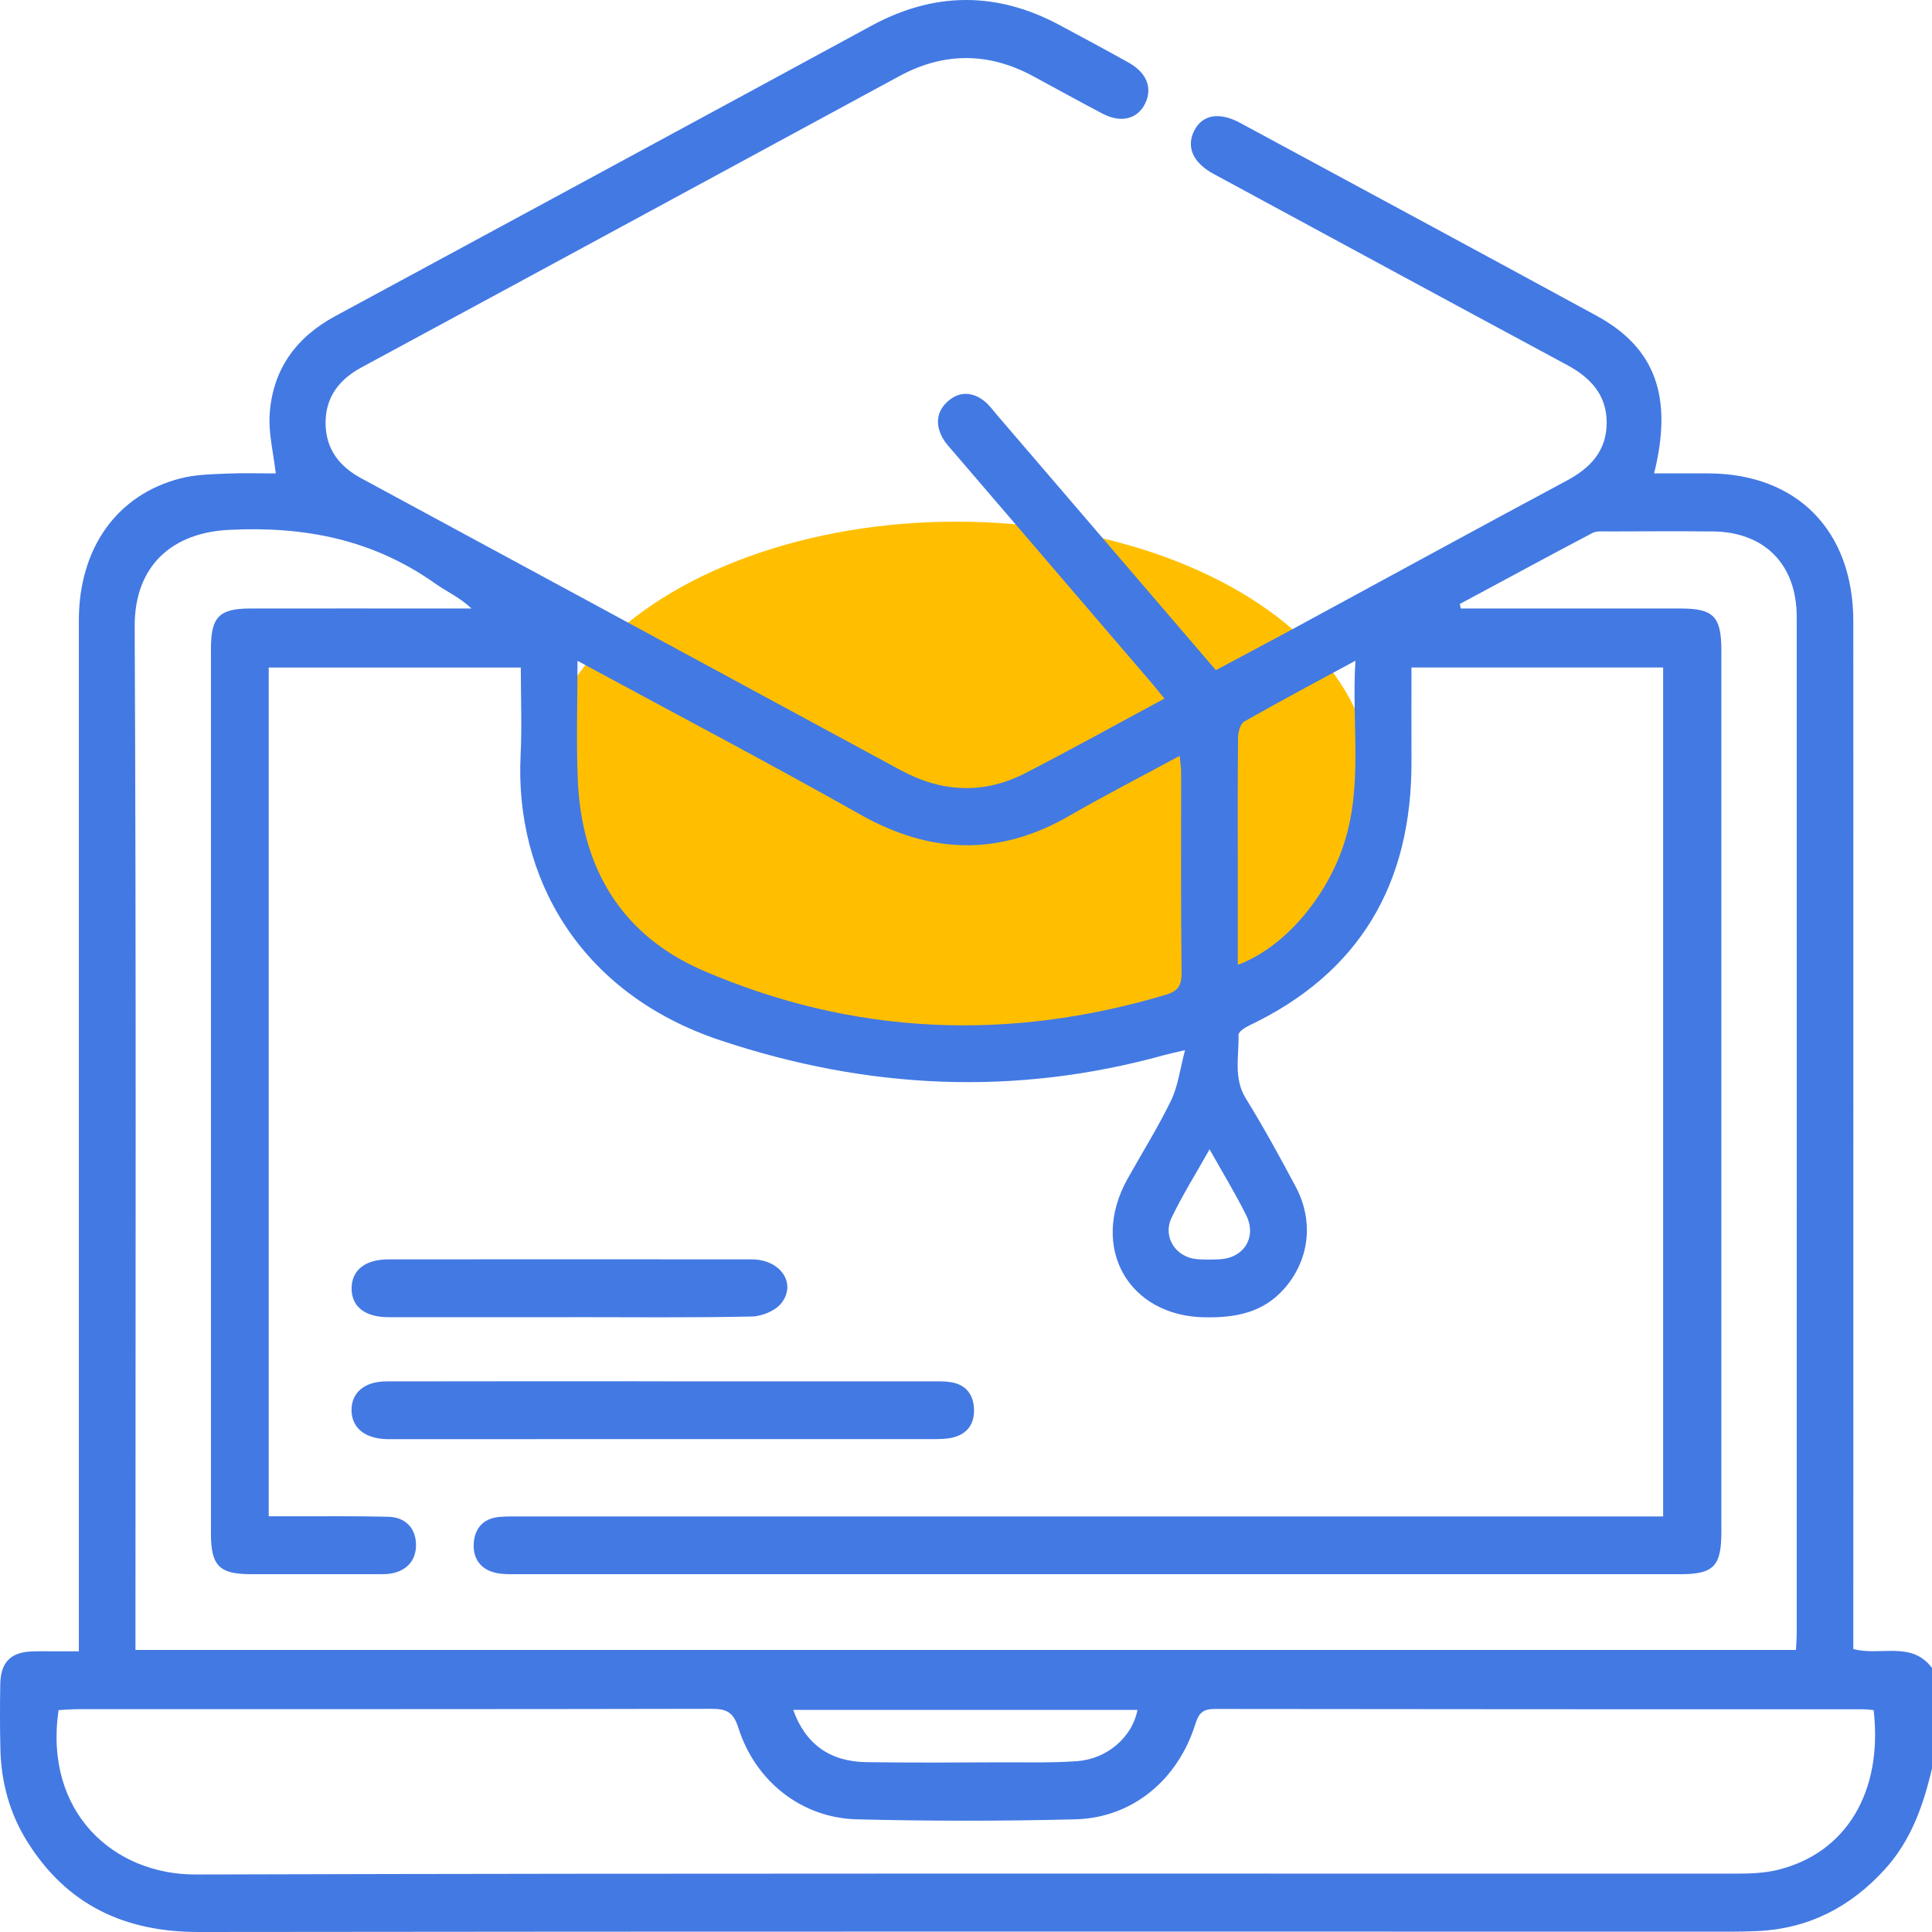
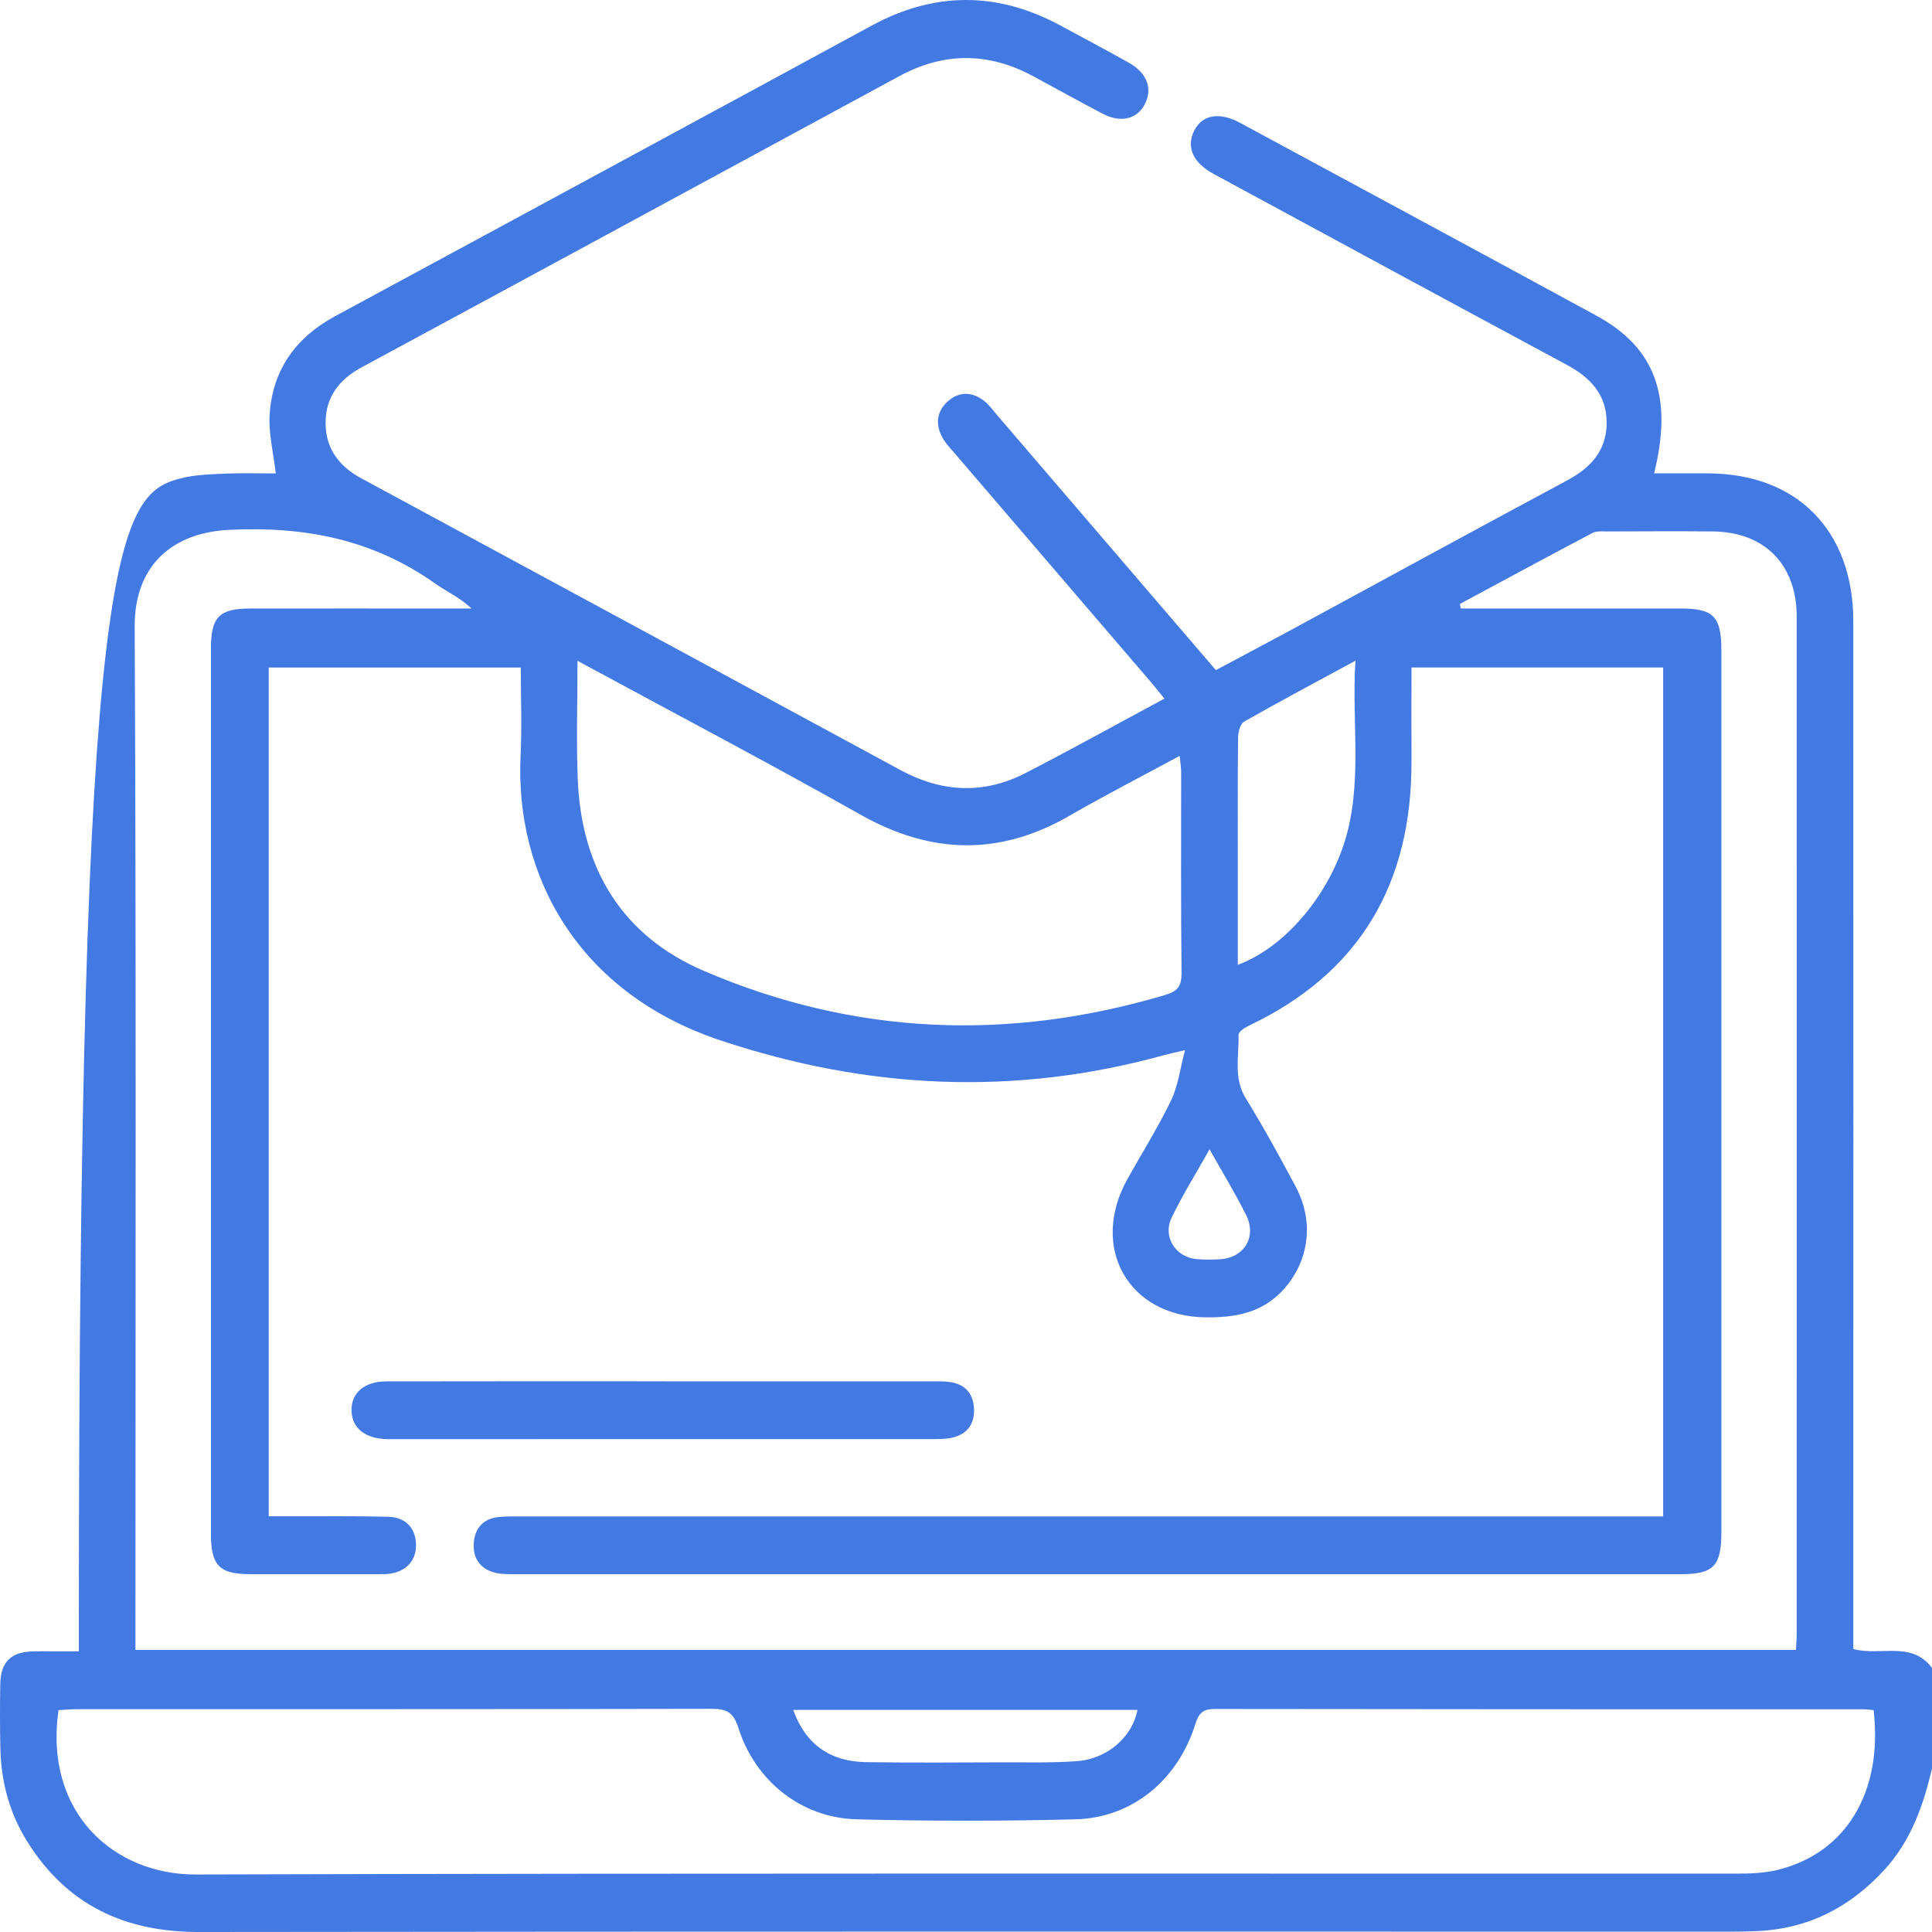
<svg xmlns="http://www.w3.org/2000/svg" width="80" height="80" viewBox="0 0 80 80" fill="none">
-   <ellipse cx="39.6" cy="32.4" rx="17.2" ry="10.8" fill="#FFBF00" />
-   <path d="M80 73.225C79.641 74.765 79.126 76.224 78.04 77.412C76.606 78.984 74.865 79.872 72.751 79.962C72.413 79.977 72.075 79.985 71.737 79.985C50.571 79.985 29.405 79.974 8.239 80C5.185 80.004 2.77 78.899 1.115 76.234C0.403 75.089 0.053 73.813 0.017 72.456C-0.006 71.551 -0.004 70.646 0.011 69.74C0.026 68.844 0.428 68.424 1.293 68.384C1.604 68.369 1.917 68.38 2.23 68.377C2.536 68.377 2.843 68.377 3.265 68.377C3.265 67.964 3.265 67.63 3.265 67.298C3.265 53.43 3.265 39.561 3.265 25.693C3.265 22.707 4.832 20.494 7.458 19.813C8.055 19.657 8.692 19.64 9.314 19.613C10.036 19.581 10.76 19.604 11.419 19.604C11.321 18.744 11.117 17.951 11.165 17.174C11.282 15.297 12.265 13.962 13.884 13.089C19.678 9.96 25.466 6.821 31.256 3.686C32.865 2.814 34.472 1.941 36.08 1.068C38.661 -0.336 41.249 -0.361 43.846 1.023C44.814 1.541 45.781 2.061 46.739 2.595C47.492 3.017 47.734 3.656 47.411 4.301C47.096 4.932 46.415 5.104 45.662 4.71C44.689 4.201 43.731 3.666 42.765 3.147C40.922 2.156 39.077 2.156 37.238 3.153C29.818 7.172 22.4 11.2 14.974 15.21C14.037 15.717 13.471 16.452 13.482 17.54C13.492 18.595 14.051 19.314 14.957 19.804C22.404 23.828 29.847 27.861 37.294 31.891C38.993 32.811 40.732 32.903 42.46 32.013C44.361 31.033 46.234 29.993 48.217 28.928C47.999 28.664 47.83 28.449 47.653 28.241C44.942 25.078 42.228 21.917 39.517 18.754C39.346 18.554 39.158 18.36 39.031 18.132C38.724 17.581 38.776 17.038 39.248 16.618C39.72 16.198 40.256 16.218 40.748 16.599C40.953 16.756 41.11 16.98 41.281 17.18C44.284 20.68 47.288 24.181 50.347 27.749C51.406 27.182 52.46 26.626 53.508 26.06C57.298 24.006 61.08 21.934 64.88 19.9C65.859 19.376 66.527 18.669 66.529 17.502C66.529 16.328 65.838 15.623 64.872 15.104C59.994 12.48 55.125 9.839 50.254 7.202C49.4 6.74 49.11 6.09 49.448 5.415C49.782 4.748 50.483 4.621 51.345 5.085C56.265 7.743 61.186 10.395 66.099 13.068C68.539 14.394 69.284 16.413 68.493 19.602C69.259 19.602 70 19.602 70.741 19.602C74.419 19.615 76.742 21.979 76.742 25.736C76.746 39.578 76.742 53.419 76.742 67.261V68.282C77.875 68.586 79.153 67.93 80 69.067V73.225ZM74.367 68.32C74.379 68.052 74.398 67.841 74.398 67.63C74.398 53.601 74.402 39.571 74.398 25.542C74.398 23.372 73.066 22.026 70.925 22.006C69.466 21.992 68.009 22.002 66.55 22.006C66.344 22.006 66.108 21.981 65.939 22.07C64.102 23.037 62.278 24.028 60.447 25.01C60.462 25.071 60.474 25.135 60.489 25.197H61.301C64.06 25.197 66.822 25.197 69.581 25.197C70.958 25.197 71.278 25.525 71.278 26.941C71.278 39.107 71.278 51.273 71.278 63.441C71.278 64.853 70.956 65.185 69.579 65.185C53.487 65.185 37.397 65.185 21.304 65.185C21.046 65.185 20.778 65.185 20.528 65.129C19.908 64.987 19.58 64.546 19.616 63.917C19.649 63.294 20.006 62.882 20.647 62.816C20.956 62.785 21.271 62.793 21.584 62.793C37.025 62.793 52.464 62.793 67.905 62.793C68.23 62.793 68.556 62.793 68.867 62.793V27.64H58.446C58.446 28.958 58.44 30.228 58.446 31.499C58.471 36.617 56.279 40.306 51.706 42.474C51.537 42.555 51.28 42.728 51.285 42.851C51.31 43.735 51.063 44.636 51.589 45.488C52.324 46.679 53 47.912 53.658 49.149C54.42 50.587 54.211 52.195 53.169 53.371C52.286 54.365 51.151 54.565 49.903 54.548C46.724 54.506 45.109 51.656 46.684 48.823C47.29 47.737 47.953 46.681 48.494 45.563C48.78 44.968 48.861 44.27 49.07 43.484C48.605 43.595 48.402 43.635 48.204 43.69C42.022 45.403 35.931 45.109 29.843 43.083C23.938 41.12 21.311 36.259 21.557 31.271C21.615 30.081 21.565 28.886 21.565 27.642H11.127V62.787C11.455 62.787 11.737 62.787 12.016 62.787C13.371 62.789 14.726 62.772 16.078 62.806C16.8 62.825 17.213 63.283 17.226 63.952C17.239 64.614 16.829 65.072 16.128 65.166C15.974 65.187 15.817 65.183 15.661 65.183C13.891 65.183 12.119 65.187 10.349 65.183C9.08 65.178 8.735 64.821 8.735 63.513C8.735 51.294 8.735 39.075 8.735 26.854C8.735 25.548 9.076 25.199 10.359 25.197C13.146 25.193 15.932 25.197 18.716 25.197C18.985 25.197 19.255 25.197 19.524 25.197C19.044 24.739 18.497 24.5 18.019 24.162C15.435 22.332 12.605 21.783 9.472 21.941C7.147 22.058 5.567 23.406 5.577 25.94C5.642 39.731 5.609 53.52 5.609 67.31C5.609 67.628 5.609 67.943 5.609 68.32H74.367ZM77.587 70.812C77.42 70.797 77.291 70.778 77.161 70.778C68.207 70.778 59.254 70.778 50.297 70.765C49.822 70.765 49.64 70.925 49.496 71.391C48.77 73.713 46.877 75.274 44.533 75.334C41.514 75.41 38.492 75.41 35.476 75.334C33.189 75.276 31.271 73.755 30.572 71.538C30.369 70.899 30.083 70.759 29.476 70.759C20.73 70.778 11.983 70.771 3.238 70.773C2.962 70.773 2.685 70.799 2.424 70.812C1.812 75.055 4.715 77.629 8.103 77.619C29.369 77.557 50.636 77.589 71.902 77.583C72.469 77.583 73.056 77.563 73.605 77.429C76.444 76.737 77.975 74.196 77.583 70.81L77.587 70.812ZM23.913 27.363C23.913 29.095 23.859 30.688 23.924 32.275C24.074 35.995 25.781 38.758 29.144 40.202C35.368 42.875 41.757 43.126 48.237 41.203C48.749 41.052 48.932 40.847 48.926 40.278C48.893 37.51 48.911 34.741 48.909 31.974C48.909 31.78 48.874 31.584 48.847 31.299C47.271 32.153 45.762 32.924 44.297 33.772C41.387 35.456 38.544 35.378 35.624 33.729C31.803 31.574 27.919 29.533 23.913 27.363ZM51.255 39.95C53.128 39.263 54.895 37.226 55.641 34.971C56.45 32.515 55.962 29.993 56.125 27.359C54.48 28.249 52.988 29.044 51.516 29.881C51.358 29.97 51.268 30.315 51.266 30.543C51.245 32.351 51.255 34.161 51.255 35.97C51.255 37.288 51.255 38.606 51.255 39.953V39.95ZM32.846 70.805C33.349 72.215 34.362 72.946 35.873 72.967C37.77 72.995 39.669 72.98 41.567 72.974C42.581 72.972 43.597 72.999 44.606 72.925C45.86 72.831 46.893 71.915 47.1 70.803H32.844L32.846 70.805ZM50.087 47.588C49.523 48.593 48.962 49.484 48.511 50.429C48.133 51.226 48.69 52.069 49.565 52.139C49.876 52.165 50.189 52.159 50.5 52.144C51.512 52.095 52.055 51.224 51.598 50.31C51.151 49.415 50.629 48.559 50.084 47.588H50.087Z" fill="#4379E3" />
+   <path d="M80 73.225C79.641 74.765 79.126 76.224 78.04 77.412C76.606 78.984 74.865 79.872 72.751 79.962C72.413 79.977 72.075 79.985 71.737 79.985C50.571 79.985 29.405 79.974 8.239 80C5.185 80.004 2.77 78.899 1.115 76.234C0.403 75.089 0.053 73.813 0.017 72.456C-0.006 71.551 -0.004 70.646 0.011 69.74C0.026 68.844 0.428 68.424 1.293 68.384C1.604 68.369 1.917 68.38 2.23 68.377C2.536 68.377 2.843 68.377 3.265 68.377C3.265 67.964 3.265 67.63 3.265 67.298C3.265 22.707 4.832 20.494 7.458 19.813C8.055 19.657 8.692 19.64 9.314 19.613C10.036 19.581 10.76 19.604 11.419 19.604C11.321 18.744 11.117 17.951 11.165 17.174C11.282 15.297 12.265 13.962 13.884 13.089C19.678 9.96 25.466 6.821 31.256 3.686C32.865 2.814 34.472 1.941 36.08 1.068C38.661 -0.336 41.249 -0.361 43.846 1.023C44.814 1.541 45.781 2.061 46.739 2.595C47.492 3.017 47.734 3.656 47.411 4.301C47.096 4.932 46.415 5.104 45.662 4.71C44.689 4.201 43.731 3.666 42.765 3.147C40.922 2.156 39.077 2.156 37.238 3.153C29.818 7.172 22.4 11.2 14.974 15.21C14.037 15.717 13.471 16.452 13.482 17.54C13.492 18.595 14.051 19.314 14.957 19.804C22.404 23.828 29.847 27.861 37.294 31.891C38.993 32.811 40.732 32.903 42.46 32.013C44.361 31.033 46.234 29.993 48.217 28.928C47.999 28.664 47.83 28.449 47.653 28.241C44.942 25.078 42.228 21.917 39.517 18.754C39.346 18.554 39.158 18.36 39.031 18.132C38.724 17.581 38.776 17.038 39.248 16.618C39.72 16.198 40.256 16.218 40.748 16.599C40.953 16.756 41.11 16.98 41.281 17.18C44.284 20.68 47.288 24.181 50.347 27.749C51.406 27.182 52.46 26.626 53.508 26.06C57.298 24.006 61.08 21.934 64.88 19.9C65.859 19.376 66.527 18.669 66.529 17.502C66.529 16.328 65.838 15.623 64.872 15.104C59.994 12.48 55.125 9.839 50.254 7.202C49.4 6.74 49.11 6.09 49.448 5.415C49.782 4.748 50.483 4.621 51.345 5.085C56.265 7.743 61.186 10.395 66.099 13.068C68.539 14.394 69.284 16.413 68.493 19.602C69.259 19.602 70 19.602 70.741 19.602C74.419 19.615 76.742 21.979 76.742 25.736C76.746 39.578 76.742 53.419 76.742 67.261V68.282C77.875 68.586 79.153 67.93 80 69.067V73.225ZM74.367 68.32C74.379 68.052 74.398 67.841 74.398 67.63C74.398 53.601 74.402 39.571 74.398 25.542C74.398 23.372 73.066 22.026 70.925 22.006C69.466 21.992 68.009 22.002 66.55 22.006C66.344 22.006 66.108 21.981 65.939 22.07C64.102 23.037 62.278 24.028 60.447 25.01C60.462 25.071 60.474 25.135 60.489 25.197H61.301C64.06 25.197 66.822 25.197 69.581 25.197C70.958 25.197 71.278 25.525 71.278 26.941C71.278 39.107 71.278 51.273 71.278 63.441C71.278 64.853 70.956 65.185 69.579 65.185C53.487 65.185 37.397 65.185 21.304 65.185C21.046 65.185 20.778 65.185 20.528 65.129C19.908 64.987 19.58 64.546 19.616 63.917C19.649 63.294 20.006 62.882 20.647 62.816C20.956 62.785 21.271 62.793 21.584 62.793C37.025 62.793 52.464 62.793 67.905 62.793C68.23 62.793 68.556 62.793 68.867 62.793V27.64H58.446C58.446 28.958 58.44 30.228 58.446 31.499C58.471 36.617 56.279 40.306 51.706 42.474C51.537 42.555 51.28 42.728 51.285 42.851C51.31 43.735 51.063 44.636 51.589 45.488C52.324 46.679 53 47.912 53.658 49.149C54.42 50.587 54.211 52.195 53.169 53.371C52.286 54.365 51.151 54.565 49.903 54.548C46.724 54.506 45.109 51.656 46.684 48.823C47.29 47.737 47.953 46.681 48.494 45.563C48.78 44.968 48.861 44.27 49.07 43.484C48.605 43.595 48.402 43.635 48.204 43.69C42.022 45.403 35.931 45.109 29.843 43.083C23.938 41.12 21.311 36.259 21.557 31.271C21.615 30.081 21.565 28.886 21.565 27.642H11.127V62.787C11.455 62.787 11.737 62.787 12.016 62.787C13.371 62.789 14.726 62.772 16.078 62.806C16.8 62.825 17.213 63.283 17.226 63.952C17.239 64.614 16.829 65.072 16.128 65.166C15.974 65.187 15.817 65.183 15.661 65.183C13.891 65.183 12.119 65.187 10.349 65.183C9.08 65.178 8.735 64.821 8.735 63.513C8.735 51.294 8.735 39.075 8.735 26.854C8.735 25.548 9.076 25.199 10.359 25.197C13.146 25.193 15.932 25.197 18.716 25.197C18.985 25.197 19.255 25.197 19.524 25.197C19.044 24.739 18.497 24.5 18.019 24.162C15.435 22.332 12.605 21.783 9.472 21.941C7.147 22.058 5.567 23.406 5.577 25.94C5.642 39.731 5.609 53.52 5.609 67.31C5.609 67.628 5.609 67.943 5.609 68.32H74.367ZM77.587 70.812C77.42 70.797 77.291 70.778 77.161 70.778C68.207 70.778 59.254 70.778 50.297 70.765C49.822 70.765 49.64 70.925 49.496 71.391C48.77 73.713 46.877 75.274 44.533 75.334C41.514 75.41 38.492 75.41 35.476 75.334C33.189 75.276 31.271 73.755 30.572 71.538C30.369 70.899 30.083 70.759 29.476 70.759C20.73 70.778 11.983 70.771 3.238 70.773C2.962 70.773 2.685 70.799 2.424 70.812C1.812 75.055 4.715 77.629 8.103 77.619C29.369 77.557 50.636 77.589 71.902 77.583C72.469 77.583 73.056 77.563 73.605 77.429C76.444 76.737 77.975 74.196 77.583 70.81L77.587 70.812ZM23.913 27.363C23.913 29.095 23.859 30.688 23.924 32.275C24.074 35.995 25.781 38.758 29.144 40.202C35.368 42.875 41.757 43.126 48.237 41.203C48.749 41.052 48.932 40.847 48.926 40.278C48.893 37.51 48.911 34.741 48.909 31.974C48.909 31.78 48.874 31.584 48.847 31.299C47.271 32.153 45.762 32.924 44.297 33.772C41.387 35.456 38.544 35.378 35.624 33.729C31.803 31.574 27.919 29.533 23.913 27.363ZM51.255 39.95C53.128 39.263 54.895 37.226 55.641 34.971C56.45 32.515 55.962 29.993 56.125 27.359C54.48 28.249 52.988 29.044 51.516 29.881C51.358 29.97 51.268 30.315 51.266 30.543C51.245 32.351 51.255 34.161 51.255 35.97C51.255 37.288 51.255 38.606 51.255 39.953V39.95ZM32.846 70.805C33.349 72.215 34.362 72.946 35.873 72.967C37.77 72.995 39.669 72.98 41.567 72.974C42.581 72.972 43.597 72.999 44.606 72.925C45.86 72.831 46.893 71.915 47.1 70.803H32.844L32.846 70.805ZM50.087 47.588C49.523 48.593 48.962 49.484 48.511 50.429C48.133 51.226 48.69 52.069 49.565 52.139C49.876 52.165 50.189 52.159 50.5 52.144C51.512 52.095 52.055 51.224 51.598 50.31C51.151 49.415 50.629 48.559 50.084 47.588H50.087Z" fill="#4379E3" />
  <path d="M27.485 57.198C31.156 57.198 34.827 57.198 38.498 57.198C38.785 57.198 39.075 57.187 39.356 57.23C39.947 57.319 40.289 57.688 40.329 58.297C40.371 58.94 40.068 59.375 39.45 59.526C39.177 59.592 38.883 59.59 38.599 59.59C31.177 59.592 23.757 59.592 16.335 59.592C16.23 59.592 16.126 59.592 16.022 59.592C15.105 59.568 14.565 59.127 14.556 58.397C14.548 57.671 15.089 57.202 16.001 57.2C19.829 57.191 23.657 57.196 27.485 57.196V57.198Z" fill="#4379E3" />
-   <path d="M23.573 54.542C21.079 54.542 18.583 54.544 16.088 54.542C15.114 54.542 14.561 54.105 14.559 53.353C14.556 52.602 15.116 52.148 16.08 52.148C21.096 52.144 26.113 52.142 31.129 52.148C32.289 52.148 32.982 53.104 32.381 53.929C32.137 54.263 31.565 54.506 31.137 54.514C28.618 54.568 26.095 54.54 23.575 54.54L23.573 54.542Z" fill="#4379E3" />
</svg>